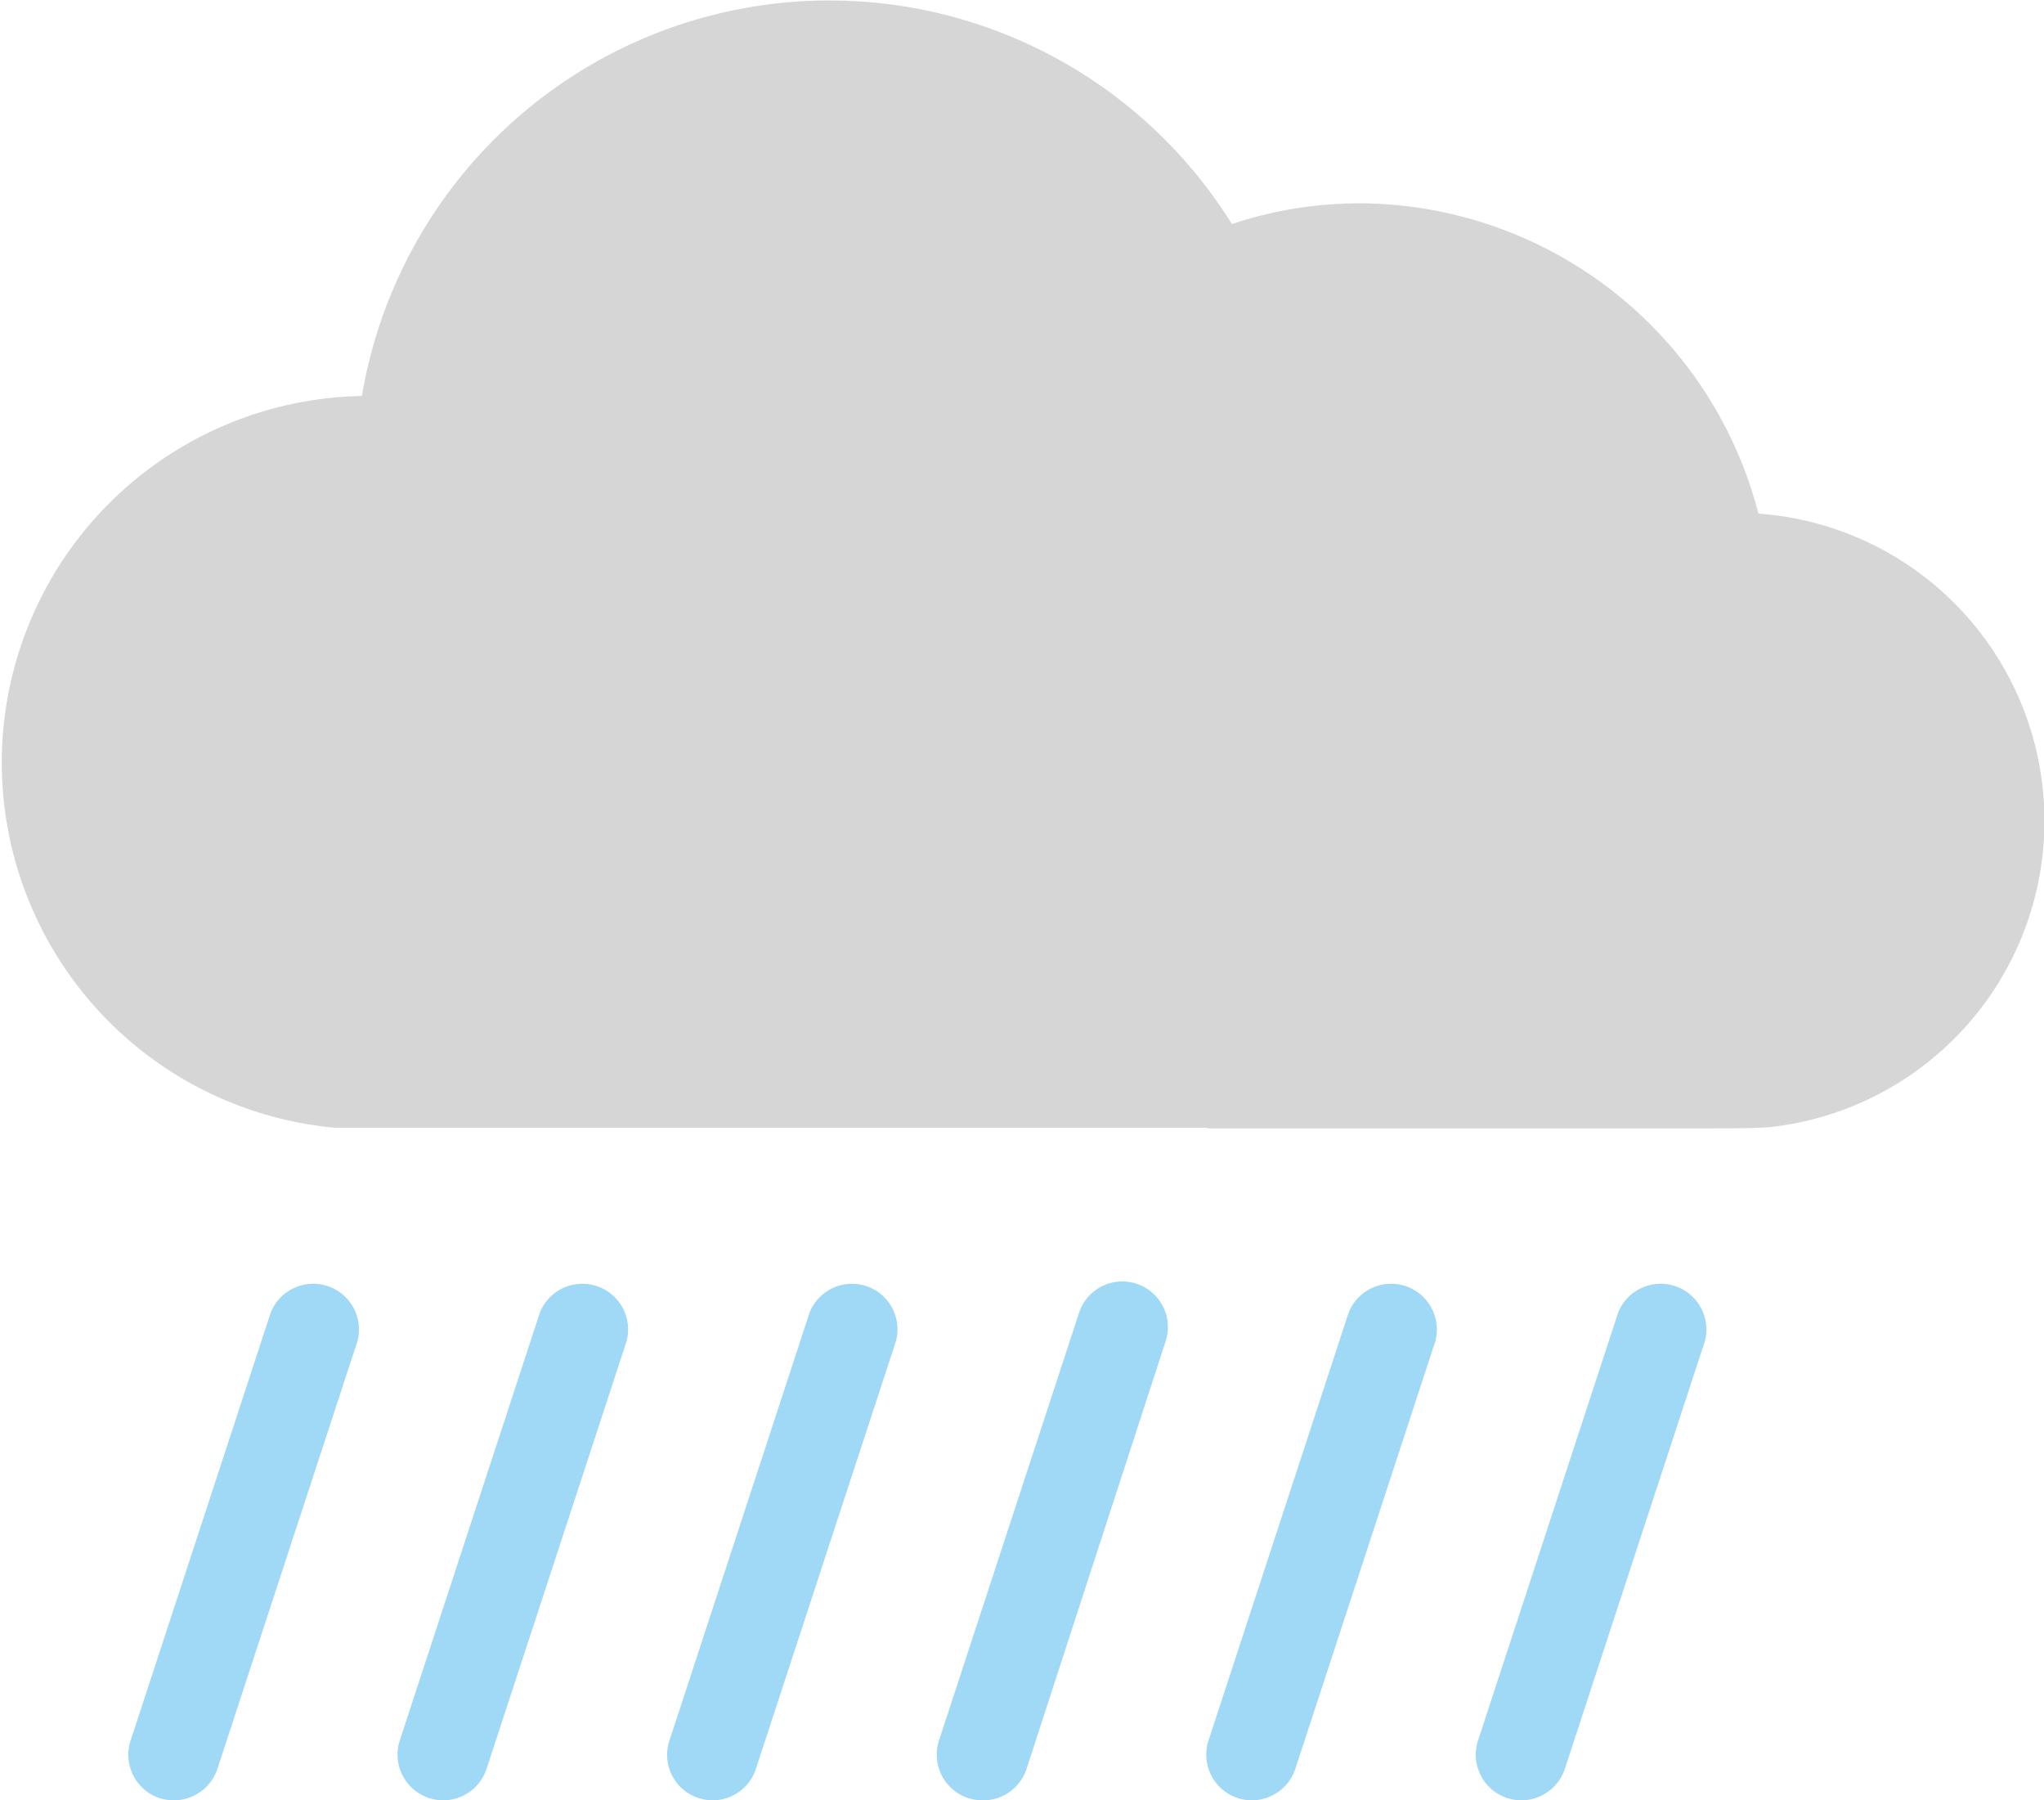
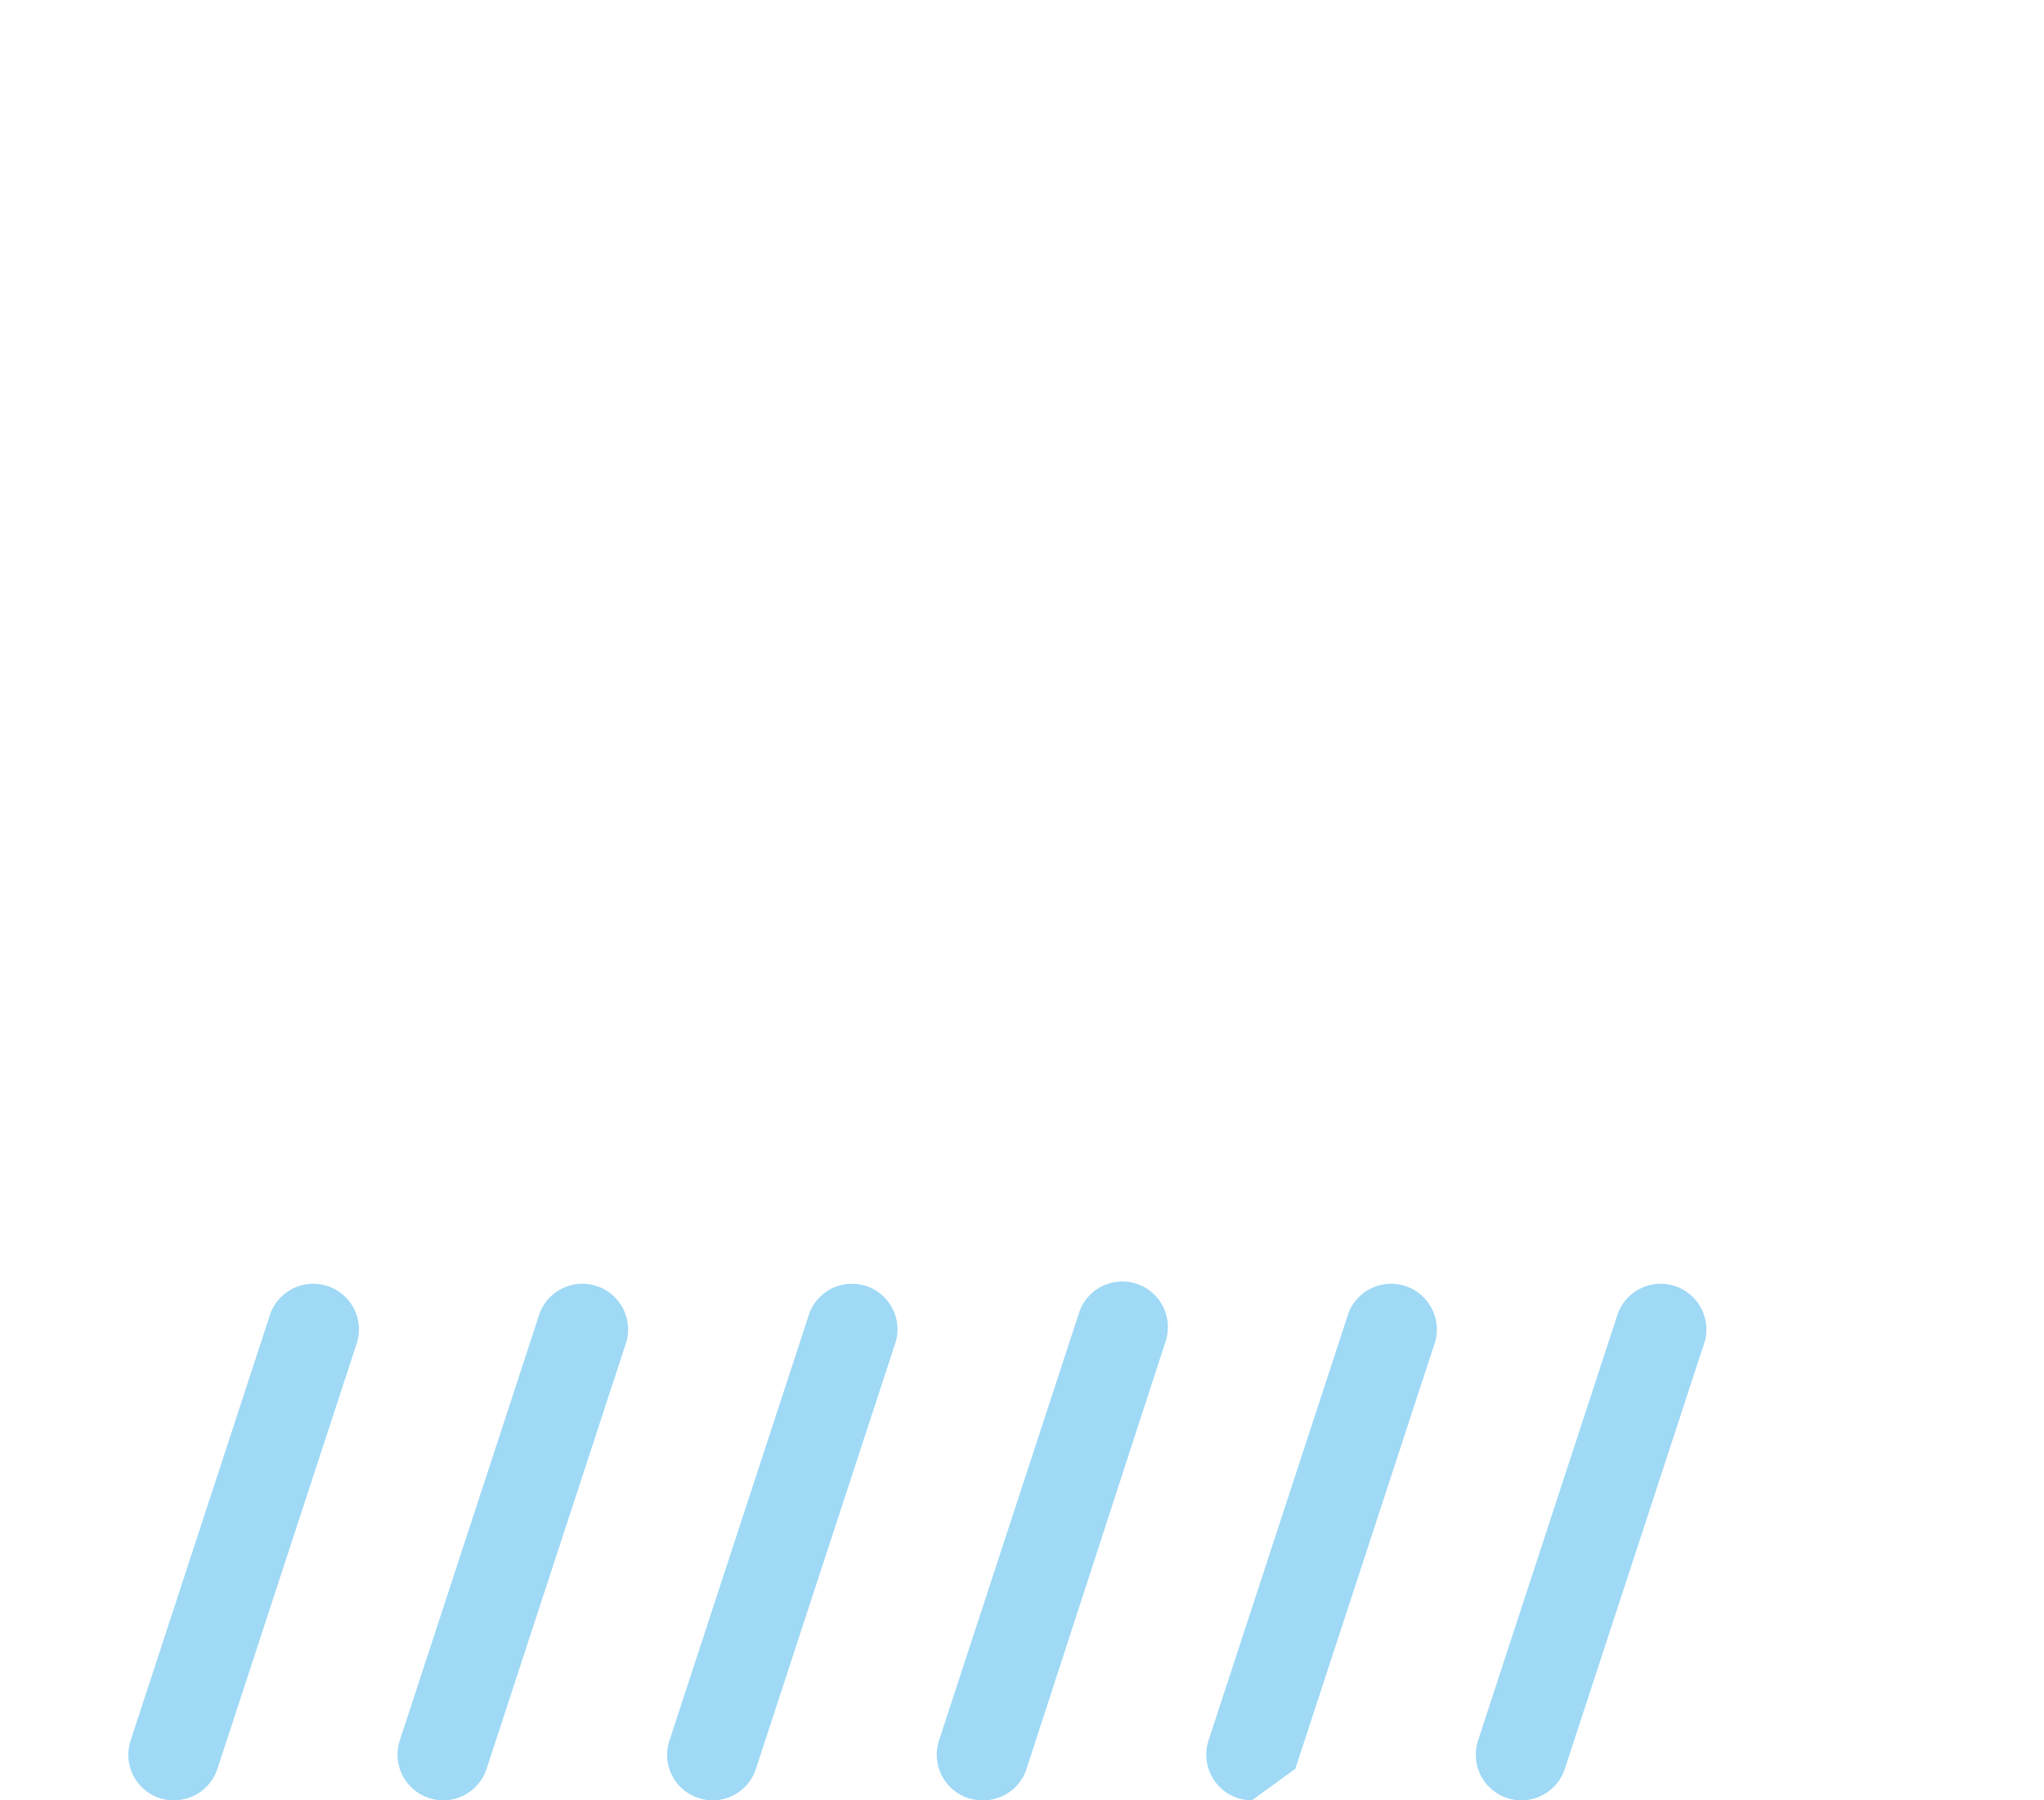
<svg xmlns="http://www.w3.org/2000/svg" viewBox="0 0 109.51 96.43">
  <defs>
    <style>.a{fill:#333;opacity:0.2;}.b{fill:#9fd9f6;}</style>
  </defs>
-   <path class="a" d="M64.71,60.41H18a19.64,19.64,0,0,1,1.39-39.2A25.4,25.4,0,0,1,66,12a21.69,21.69,0,0,1,6.88-1.11A22.16,22.16,0,0,1,94.21,27.51a16.5,16.5,0,0,1,.62,32.86v0c-.68.06-1.75.07-3.55.07H64.71Zm29.81-2.47h0Z" />
  <path class="b" d="M23.75,96.43a2.51,2.51,0,0,1-.76-.12,2.45,2.45,0,0,1-1.57-3.09l7.5-22.9a2.45,2.45,0,0,1,4.65,1.52l-7.5,22.9A2.45,2.45,0,0,1,23.75,96.43Z" />
  <path class="b" d="M38.19,96.43a2.51,2.51,0,0,1-.76-.12,2.43,2.43,0,0,1-1.56-3.09l7.5-22.9A2.44,2.44,0,0,1,48,71.84l-7.5,22.9A2.44,2.44,0,0,1,38.19,96.43Z" />
  <path class="b" d="M9.31,96.43a2.58,2.58,0,0,1-.77-.12A2.45,2.45,0,0,1,7,93.22l7.5-22.9a2.45,2.45,0,0,1,4.65,1.52l-7.5,22.9A2.46,2.46,0,0,1,9.31,96.43Z" />
  <path class="b" d="M52.63,96.43a2.51,2.51,0,0,1-.76-.12,2.45,2.45,0,0,1-1.56-3.09l7.5-22.9a2.44,2.44,0,1,1,4.64,1.52L55,94.74A2.44,2.44,0,0,1,52.63,96.43Z" />
-   <path class="b" d="M67.07,96.43a2.51,2.51,0,0,1-.76-.12,2.45,2.45,0,0,1-1.56-3.09l7.5-22.9a2.45,2.45,0,0,1,4.65,1.52l-7.5,22.9A2.46,2.46,0,0,1,67.07,96.43Z" />
+   <path class="b" d="M67.07,96.43a2.51,2.51,0,0,1-.76-.12,2.45,2.45,0,0,1-1.56-3.09l7.5-22.9a2.45,2.45,0,0,1,4.65,1.52l-7.5,22.9Z" />
  <path class="b" d="M81.51,96.43a2.51,2.51,0,0,1-.76-.12,2.45,2.45,0,0,1-1.56-3.09l7.5-22.9a2.45,2.45,0,0,1,4.65,1.52l-7.5,22.9A2.46,2.46,0,0,1,81.51,96.43Z" />
</svg>